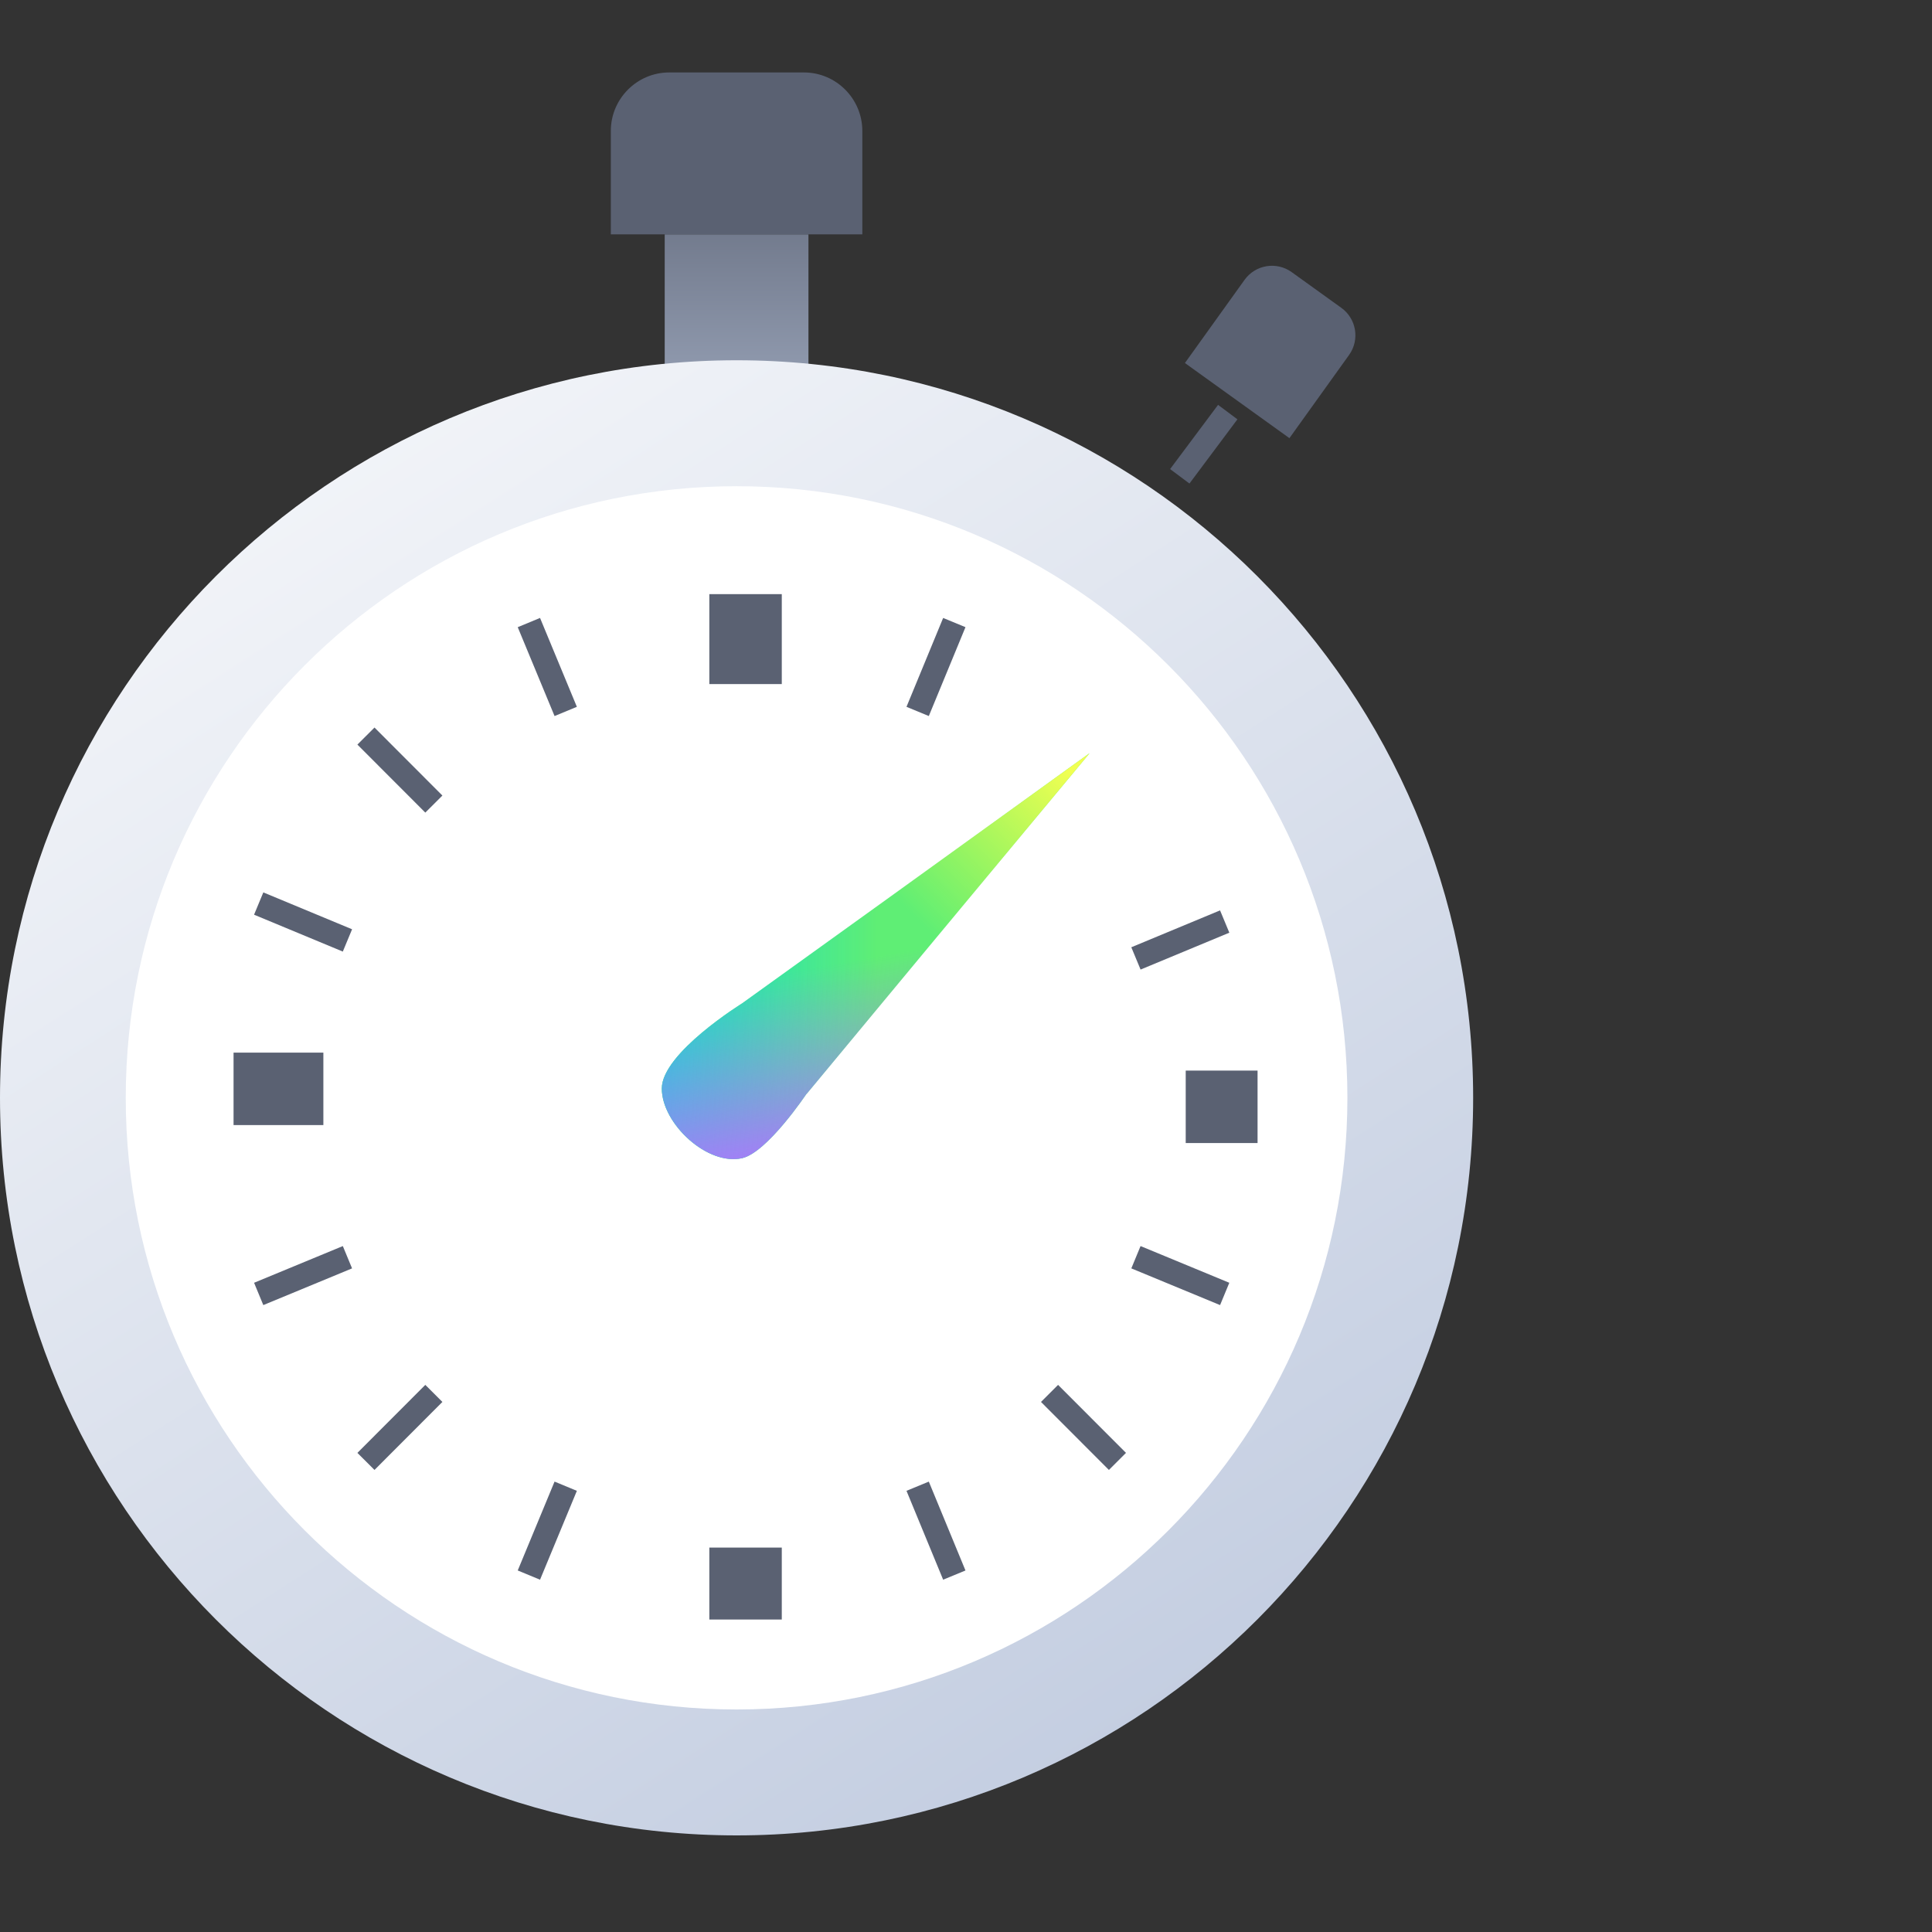
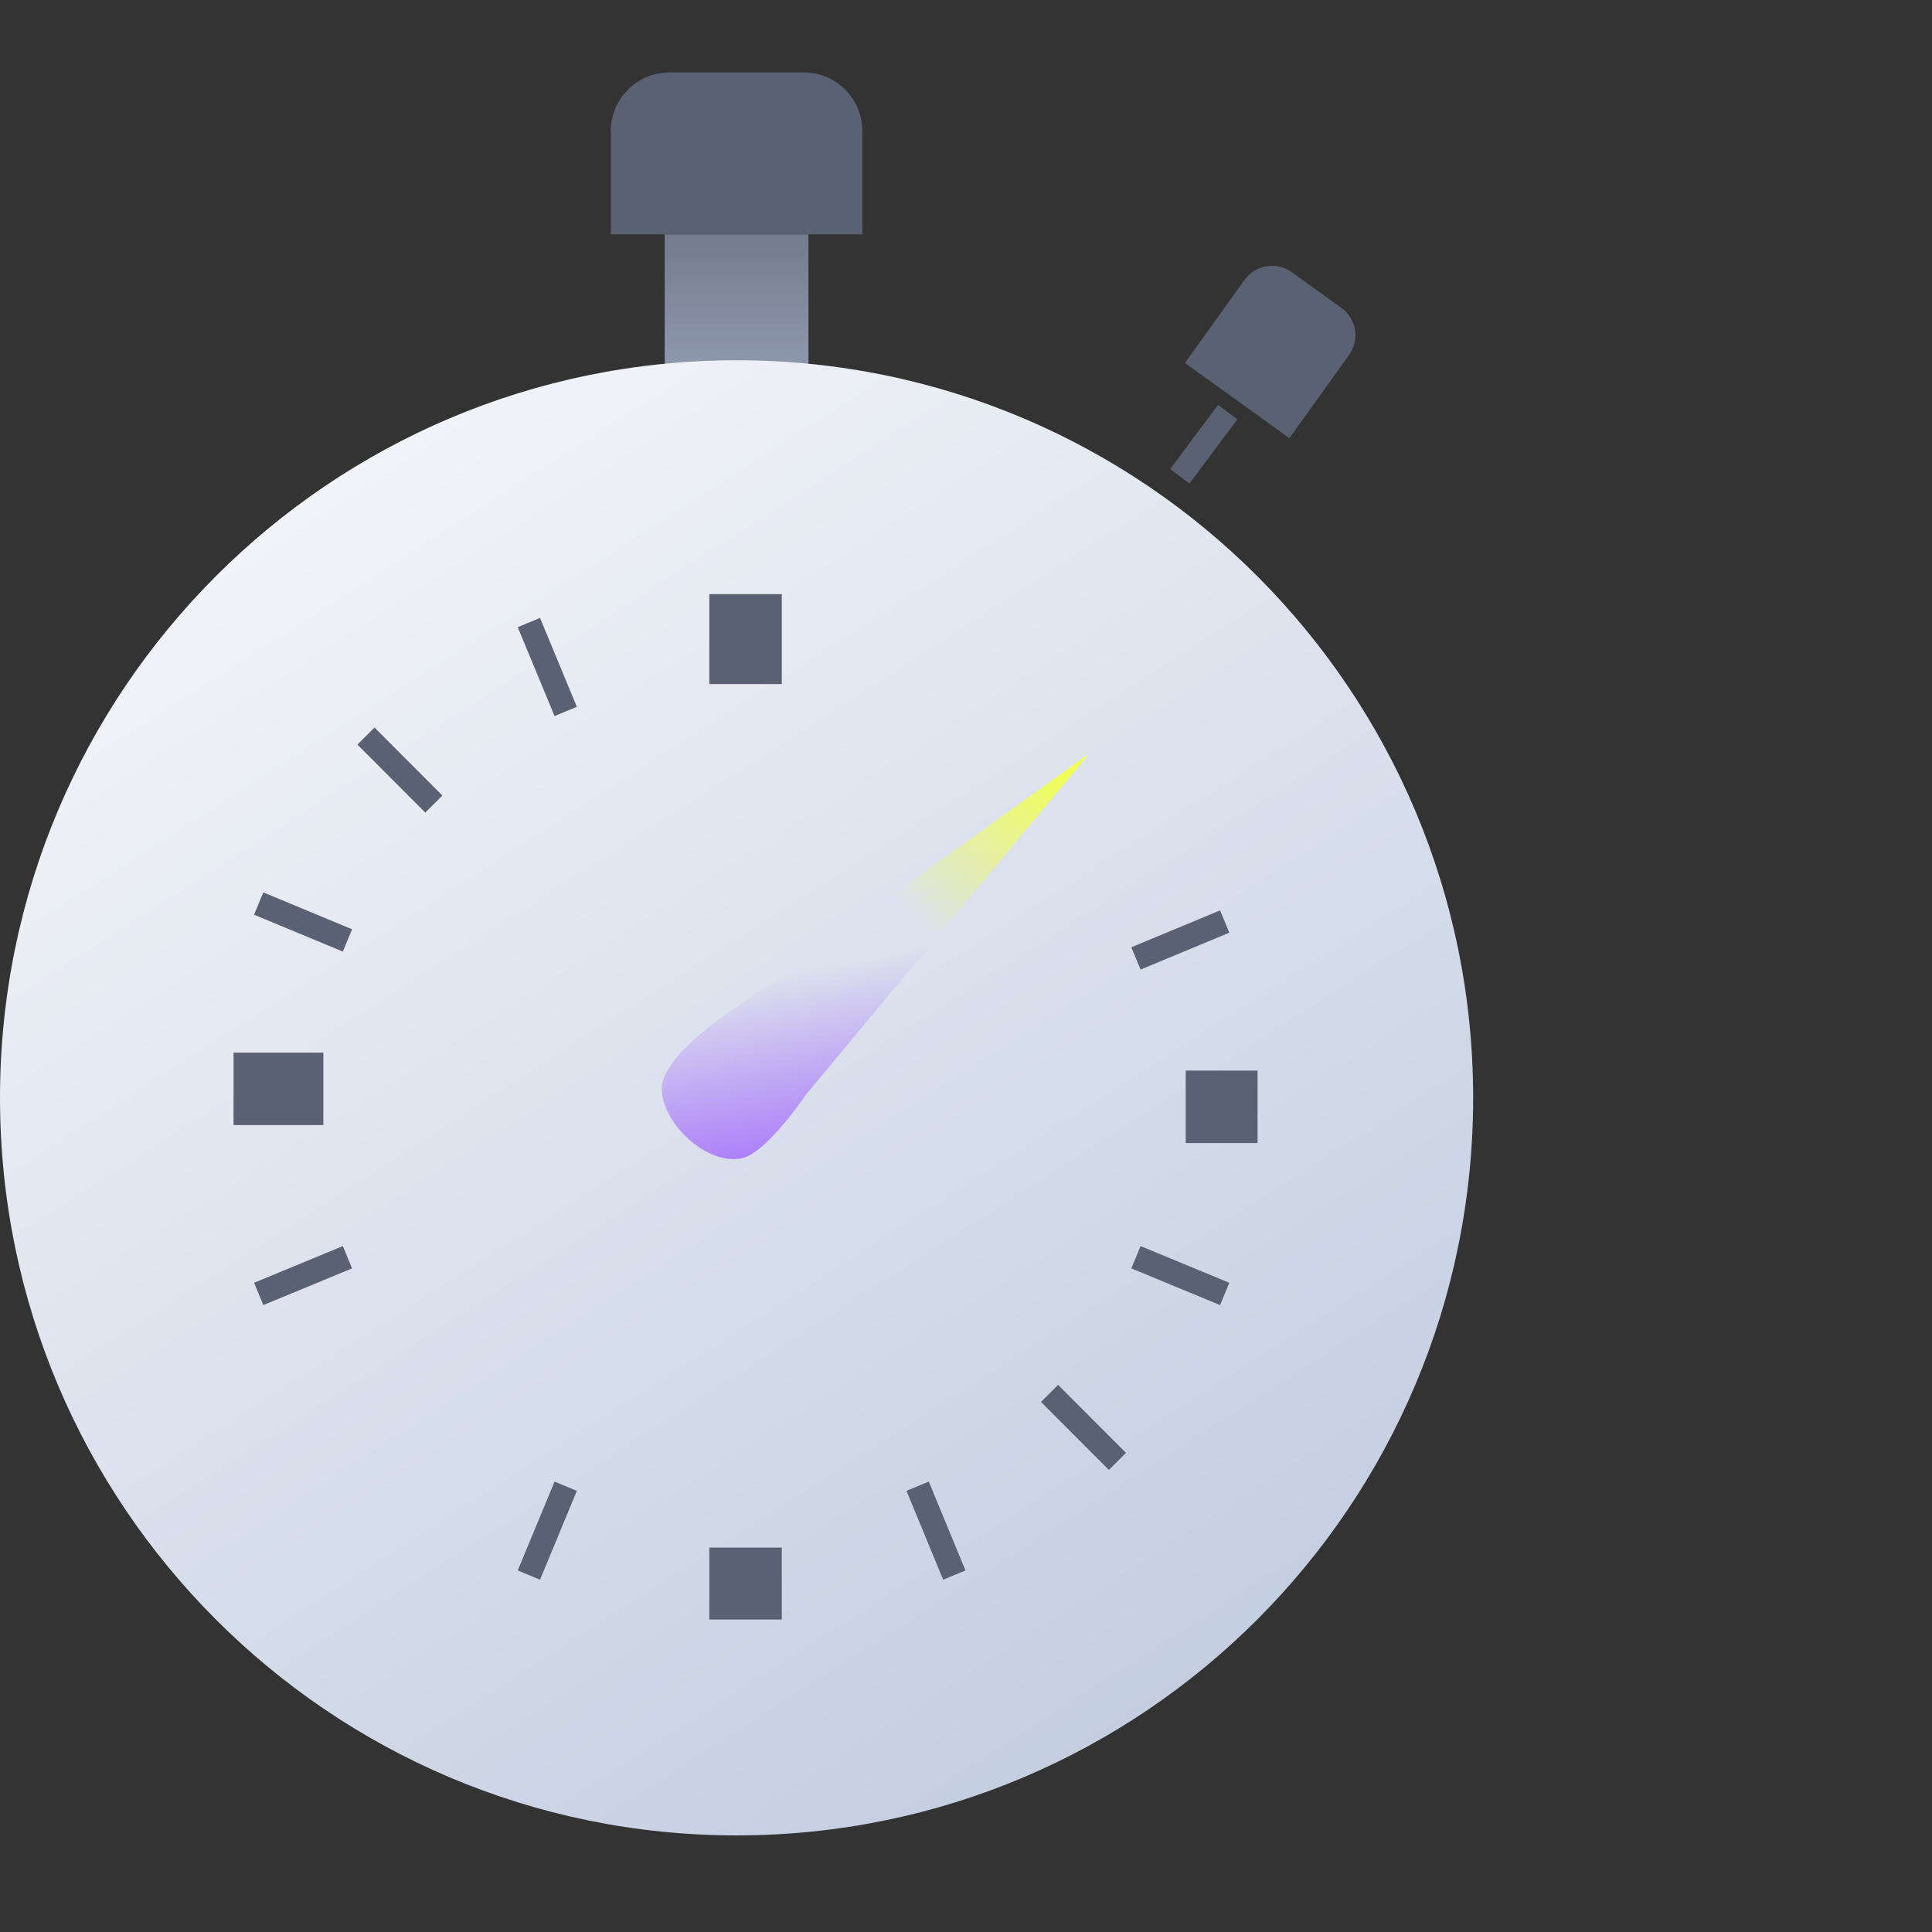
<svg xmlns="http://www.w3.org/2000/svg" width="80" height="80" viewBox="0 0 80 80" fill="none">
  <rect x="0" y="0" width="80" height="80" fill="#333333" stroke="none" />
  <g clip-path="url(#clip0_49_134)">
    <path d="M33.476 9.704H27.524V15.663H33.476V9.704Z" fill="url(#paint0_linear_49_134)" />
    <path d="M30.5 76C47.345 76 61 62.327 61 45.459C61 28.592 47.345 14.918 30.5 14.918C13.655 14.918 0 28.592 0 45.459C0 62.327 13.655 76 30.5 76Z" fill="url(#paint1_linear_49_134)" />
-     <path d="M30.5 70.786C44.469 70.786 55.793 59.447 55.793 45.459C55.793 31.472 44.469 20.133 30.5 20.133C16.531 20.133 5.207 31.472 5.207 45.459C5.207 59.447 16.531 70.786 30.5 70.786Z" fill="white" />
-     <path d="M33.394 45.295C33.394 45.295 31.779 47.709 30.738 47.955C29.31 48.29 27.405 46.539 27.405 45.072C27.405 43.605 30.738 41.541 30.738 41.541L45.118 31.187L33.394 45.303V45.295Z" fill="#5FEE75" />
-     <path d="M33.394 45.295C33.394 45.295 31.779 47.709 30.738 47.955C29.31 48.29 27.405 46.539 27.405 45.072C27.405 43.605 30.738 41.541 30.738 41.541L45.118 31.187L33.394 45.303V45.295Z" fill="url(#paint2_linear_49_134)" />
    <path d="M33.394 45.295C33.394 45.295 31.779 47.709 30.738 47.955C29.31 48.29 27.405 46.539 27.405 45.072C27.405 43.605 30.738 41.541 30.738 41.541L45.118 31.187L33.394 45.303V45.295Z" fill="url(#paint3_linear_49_134)" />
    <path d="M33.394 45.295C33.394 45.295 31.779 47.709 30.738 47.955C29.31 48.29 27.405 46.539 27.405 45.072C27.405 43.605 30.738 41.541 30.738 41.541L45.118 31.187L33.394 45.303V45.295Z" fill="url(#paint4_linear_49_134)" />
    <path d="M33.394 45.295C33.394 45.295 31.779 47.709 30.738 47.955C29.31 48.29 27.405 46.539 27.405 45.072C27.405 43.605 30.738 41.541 30.738 41.541L45.118 31.187L33.394 45.303V45.295Z" fill="url(#paint5_linear_49_134)" />
    <path d="M27.71 3H33.29C34.621 3 35.707 4.088 35.707 5.421V9.704H25.293V5.421C25.293 4.088 26.379 3 27.71 3Z" fill="#5A6172" />
    <path d="M53.48 11.264L55.54 12.746C56.169 13.197 56.312 14.071 55.861 14.7L53.392 18.143L49.065 15.032L51.534 11.589C51.985 10.96 52.857 10.817 53.486 11.268L53.48 11.264Z" fill="#5A6172" />
    <path d="M50.838 17.064L48.852 19.723" stroke="#5A6172" stroke-linejoin="round" />
    <path d="M30.872 24.602V28.326" stroke="#5A6172" stroke-width="3" stroke-miterlimit="10" />
    <path d="M9.671 45.087H13.39" stroke="#5A6172" stroke-width="3" stroke-miterlimit="10" />
    <path d="M30.872 67.061V64.082" stroke="#5A6172" stroke-width="3" stroke-miterlimit="10" />
    <path d="M52.073 45.831H49.098" stroke="#5A6172" stroke-width="3" stroke-miterlimit="10" />
    <path d="M21.9 25.779L23.425 29.459" stroke="#5A6172" stroke-linejoin="round" />
    <path d="M15.153 30.479L17.965 33.295" stroke="#5A6172" stroke-linejoin="round" />
    <path d="M10.712 37.414L14.387 38.941" stroke="#5A6172" stroke-linejoin="round" />
    <path d="M21.9 65.221L23.425 61.541" stroke="#5A6172" stroke-linejoin="round" />
-     <path d="M15.153 60.514L17.965 57.698" stroke="#5A6172" stroke-linejoin="round" />
    <path d="M10.712 53.579L14.387 52.059" stroke="#5A6172" stroke-linejoin="round" />
    <path d="M39.516 65.221L37.998 61.541" stroke="#5A6172" stroke-linejoin="round" />
    <path d="M46.271 60.514L43.459 57.698" stroke="#5A6172" stroke-linejoin="round" />
    <path d="M50.712 53.579L47.037 52.059" stroke="#5A6172" stroke-linejoin="round" />
-     <path d="M39.516 25.779L37.998 29.459" stroke="#5A6172" stroke-linejoin="round" />
    <path d="M50.712 38.159L47.037 39.686" stroke="#5A6172" stroke-linejoin="round" />
  </g>
  <defs>
    <linearGradient id="paint0_linear_49_134" x1="30.5" y1="23.589" x2="30.5" y2="4.713" gradientUnits="userSpaceOnUse">
      <stop stop-color="#B8C4DB" />
      <stop offset="1" stop-color="#5A6172" />
    </linearGradient>
    <linearGradient id="paint1_linear_49_134" x1="3.355" y1="3.022" x2="56.257" y2="85.5" gradientUnits="userSpaceOnUse">
      <stop stop-color="white" />
      <stop offset="1" stop-color="#B8C4DB" />
    </linearGradient>
    <linearGradient id="paint2_linear_49_134" x1="27.405" y1="39.593" x2="36.302" y2="39.593" gradientUnits="userSpaceOnUse">
      <stop stop-color="#0FDCCF" />
      <stop offset="1" stop-color="#0FDCCF" stop-opacity="0" />
    </linearGradient>
    <linearGradient id="paint3_linear_49_134" x1="38.324" y1="50.435" x2="36.413" y2="39.574" gradientUnits="userSpaceOnUse">
      <stop offset="0.287" stop-color="#AA79FB" />
      <stop offset="1" stop-color="#AA79FB" stop-opacity="0" />
    </linearGradient>
    <linearGradient id="paint4_linear_49_134" x1="43.581" y1="31.187" x2="37.332" y2="37.418" gradientUnits="userSpaceOnUse">
      <stop stop-color="#F1FF52" />
      <stop offset="1" stop-color="#EFFF3A" stop-opacity="0" />
    </linearGradient>
    <linearGradient id="paint5_linear_49_134" x1="28.78" y1="34.212" x2="31.434" y2="37.587" gradientUnits="userSpaceOnUse">
      <stop stop-color="#5FEE75" />
      <stop offset="1" stop-color="#5FEE75" stop-opacity="0" />
    </linearGradient>
    <clipPath id="clip0_49_134">
      <rect width="61" height="73" fill="white" transform="translate(0 3)" />
    </clipPath>
  </defs>
</svg>